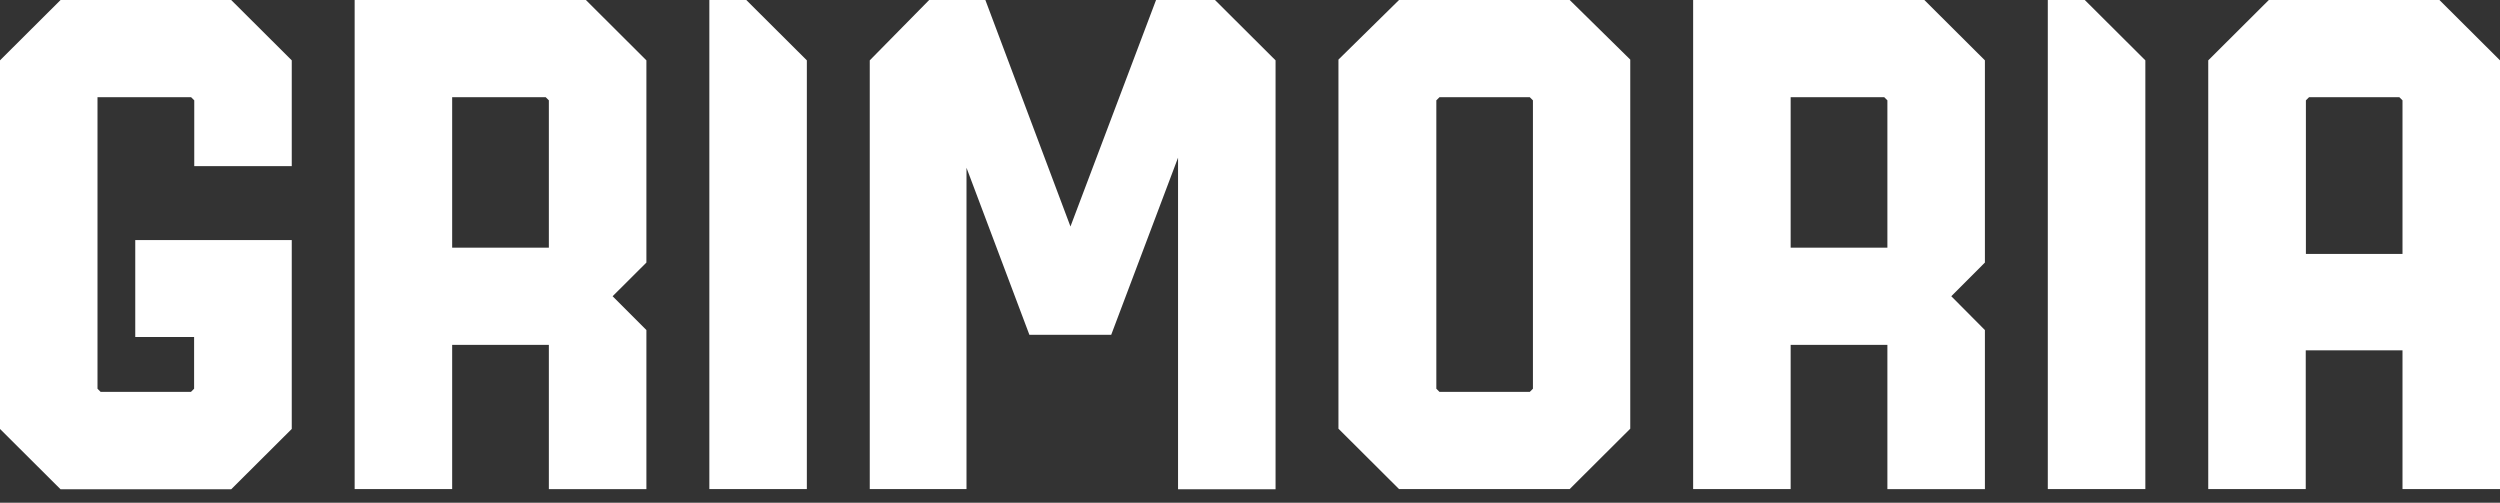
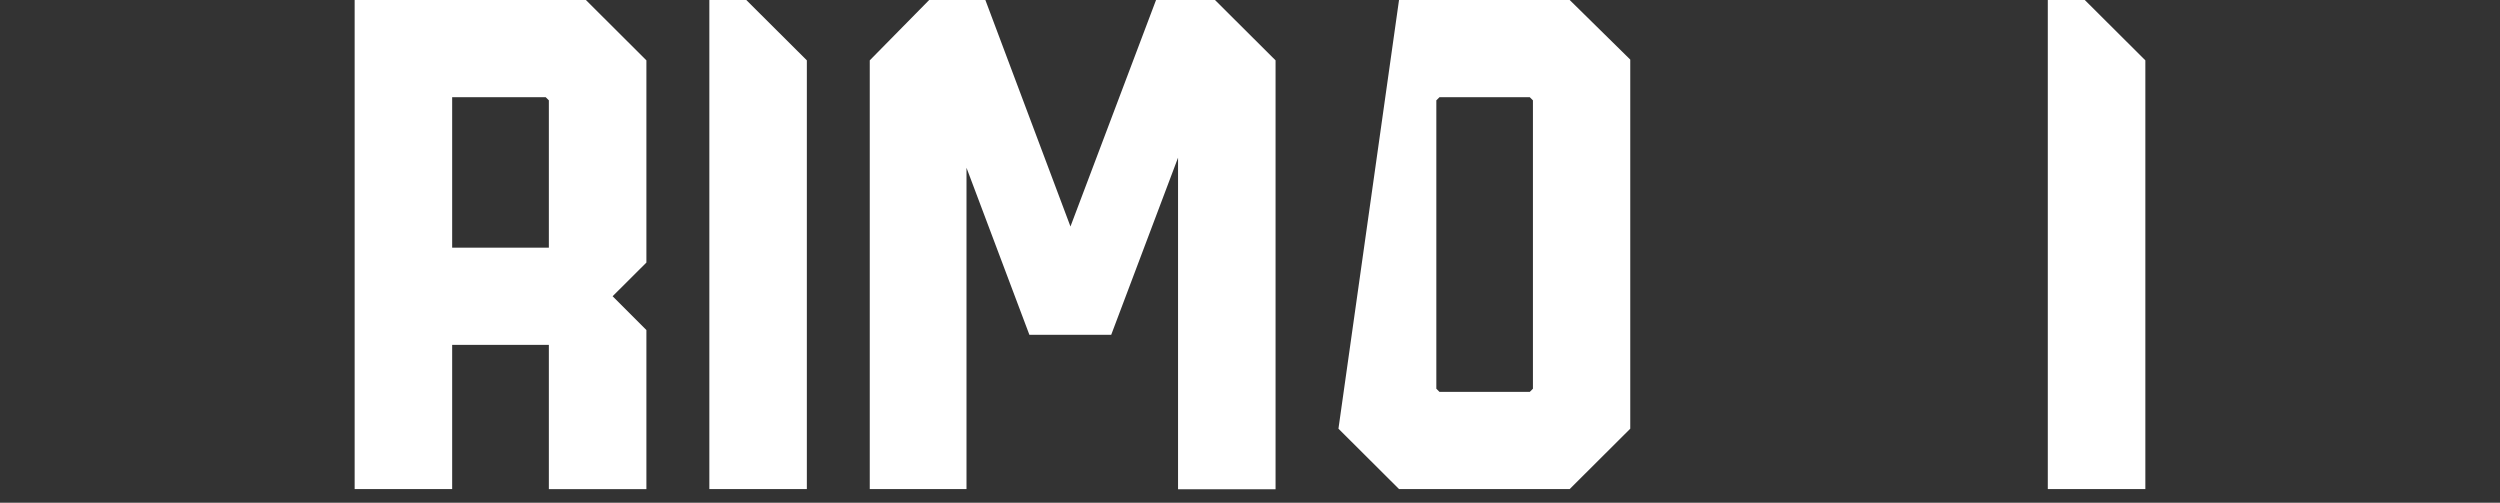
<svg xmlns="http://www.w3.org/2000/svg" width="184" height="37" viewBox="0 0 184 37" fill="none">
  <rect x="0" y="0" width="184" height="37" fill="#333333" stroke="none" />
-   <path d="M14.297 12.228V7.385L14.066 7.155H7.176V28.609L7.407 28.843H14.055L14.286 28.609V24.805H9.955V17.668H21.473V31.57L17.015 36.012H4.458L0 31.57V4.442L4.458 0H17.015L21.473 4.442V12.228H14.297Z" fill="white" />
  <path d="M47.575 19.324L45.088 21.803L47.575 24.293V36.001H40.396V25.381H33.279V35.995H26.102V0H43.121L47.575 4.442V19.324ZM40.396 18.229V7.385L40.165 7.155H33.279V18.229H40.396Z" fill="white" />
  <path d="M52.208 35.995V0H54.926L59.384 4.442V35.995H52.208Z" fill="white" />
  <path d="M150.718 35.995V0H153.44L157.898 4.442V35.995H150.718Z" fill="white" />
  <path d="M64.014 4.442V35.995H71.134V12.347L75.763 24.641H81.785L86.704 11.604V36.012H93.881V4.442L89.423 0H85.085L78.786 16.671L72.523 0H68.387L64.014 4.442Z" fill="white" />
-   <path d="M119.987 4.386V31.552L115.529 35.995H102.968L98.51 31.552V4.386L102.968 0H115.529L119.987 4.386ZM112.824 7.385L112.593 7.155H105.945L105.714 7.385V28.609L105.945 28.843H112.593L112.824 28.609V7.385Z" fill="white" />
-   <path d="M146.089 19.324L143.615 21.803L146.089 24.293V36.001H138.912V25.381H131.792V35.995H124.615V0H141.631L146.089 4.442V19.324ZM138.912 18.229V7.385L138.681 7.155H131.792V18.229H138.912Z" fill="white" />
-   <path d="M184 4.442V35.995H176.824V25.785H169.703V35.995H162.527V4.442L166.985 0H179.542L184 4.442ZM176.824 18.689V7.385L176.593 7.155H169.945L169.714 7.385V18.689H176.824Z" fill="white" />
+   <path d="M119.987 4.386V31.552L115.529 35.995H102.968L98.51 31.552L102.968 0H115.529L119.987 4.386ZM112.824 7.385L112.593 7.155H105.945L105.714 7.385V28.609L105.945 28.843H112.593L112.824 28.609V7.385Z" fill="white" />
</svg>